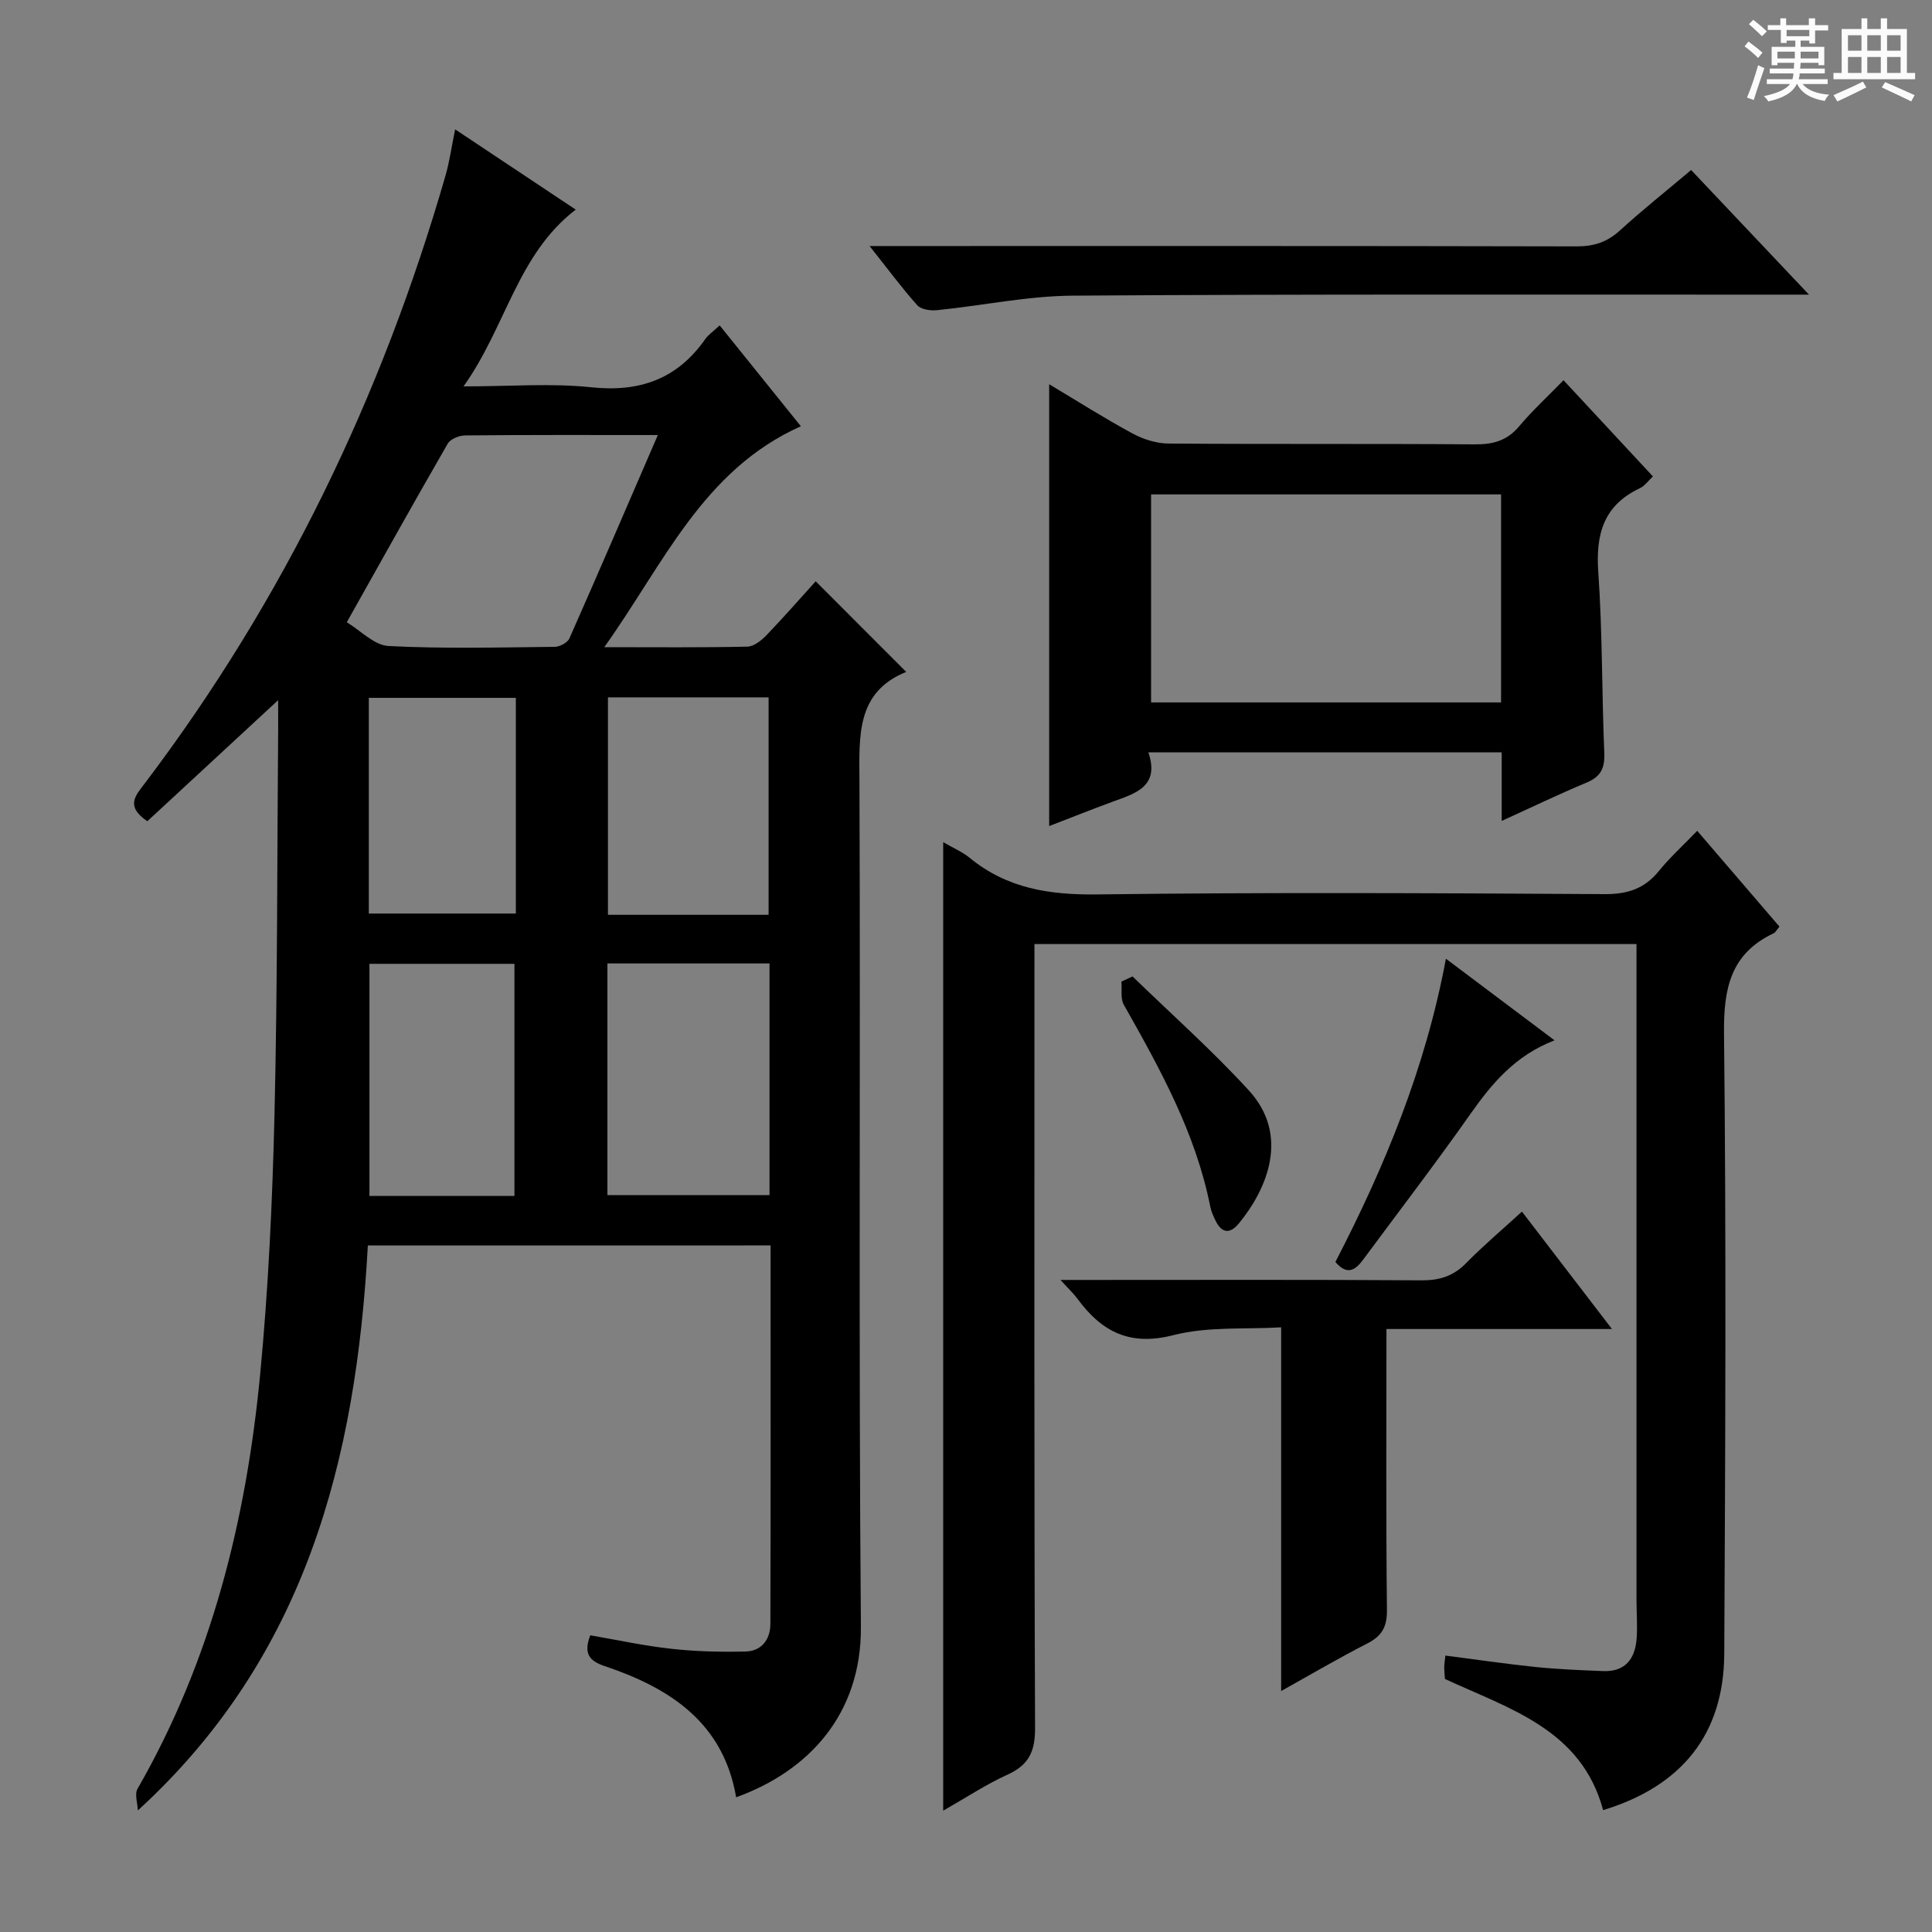
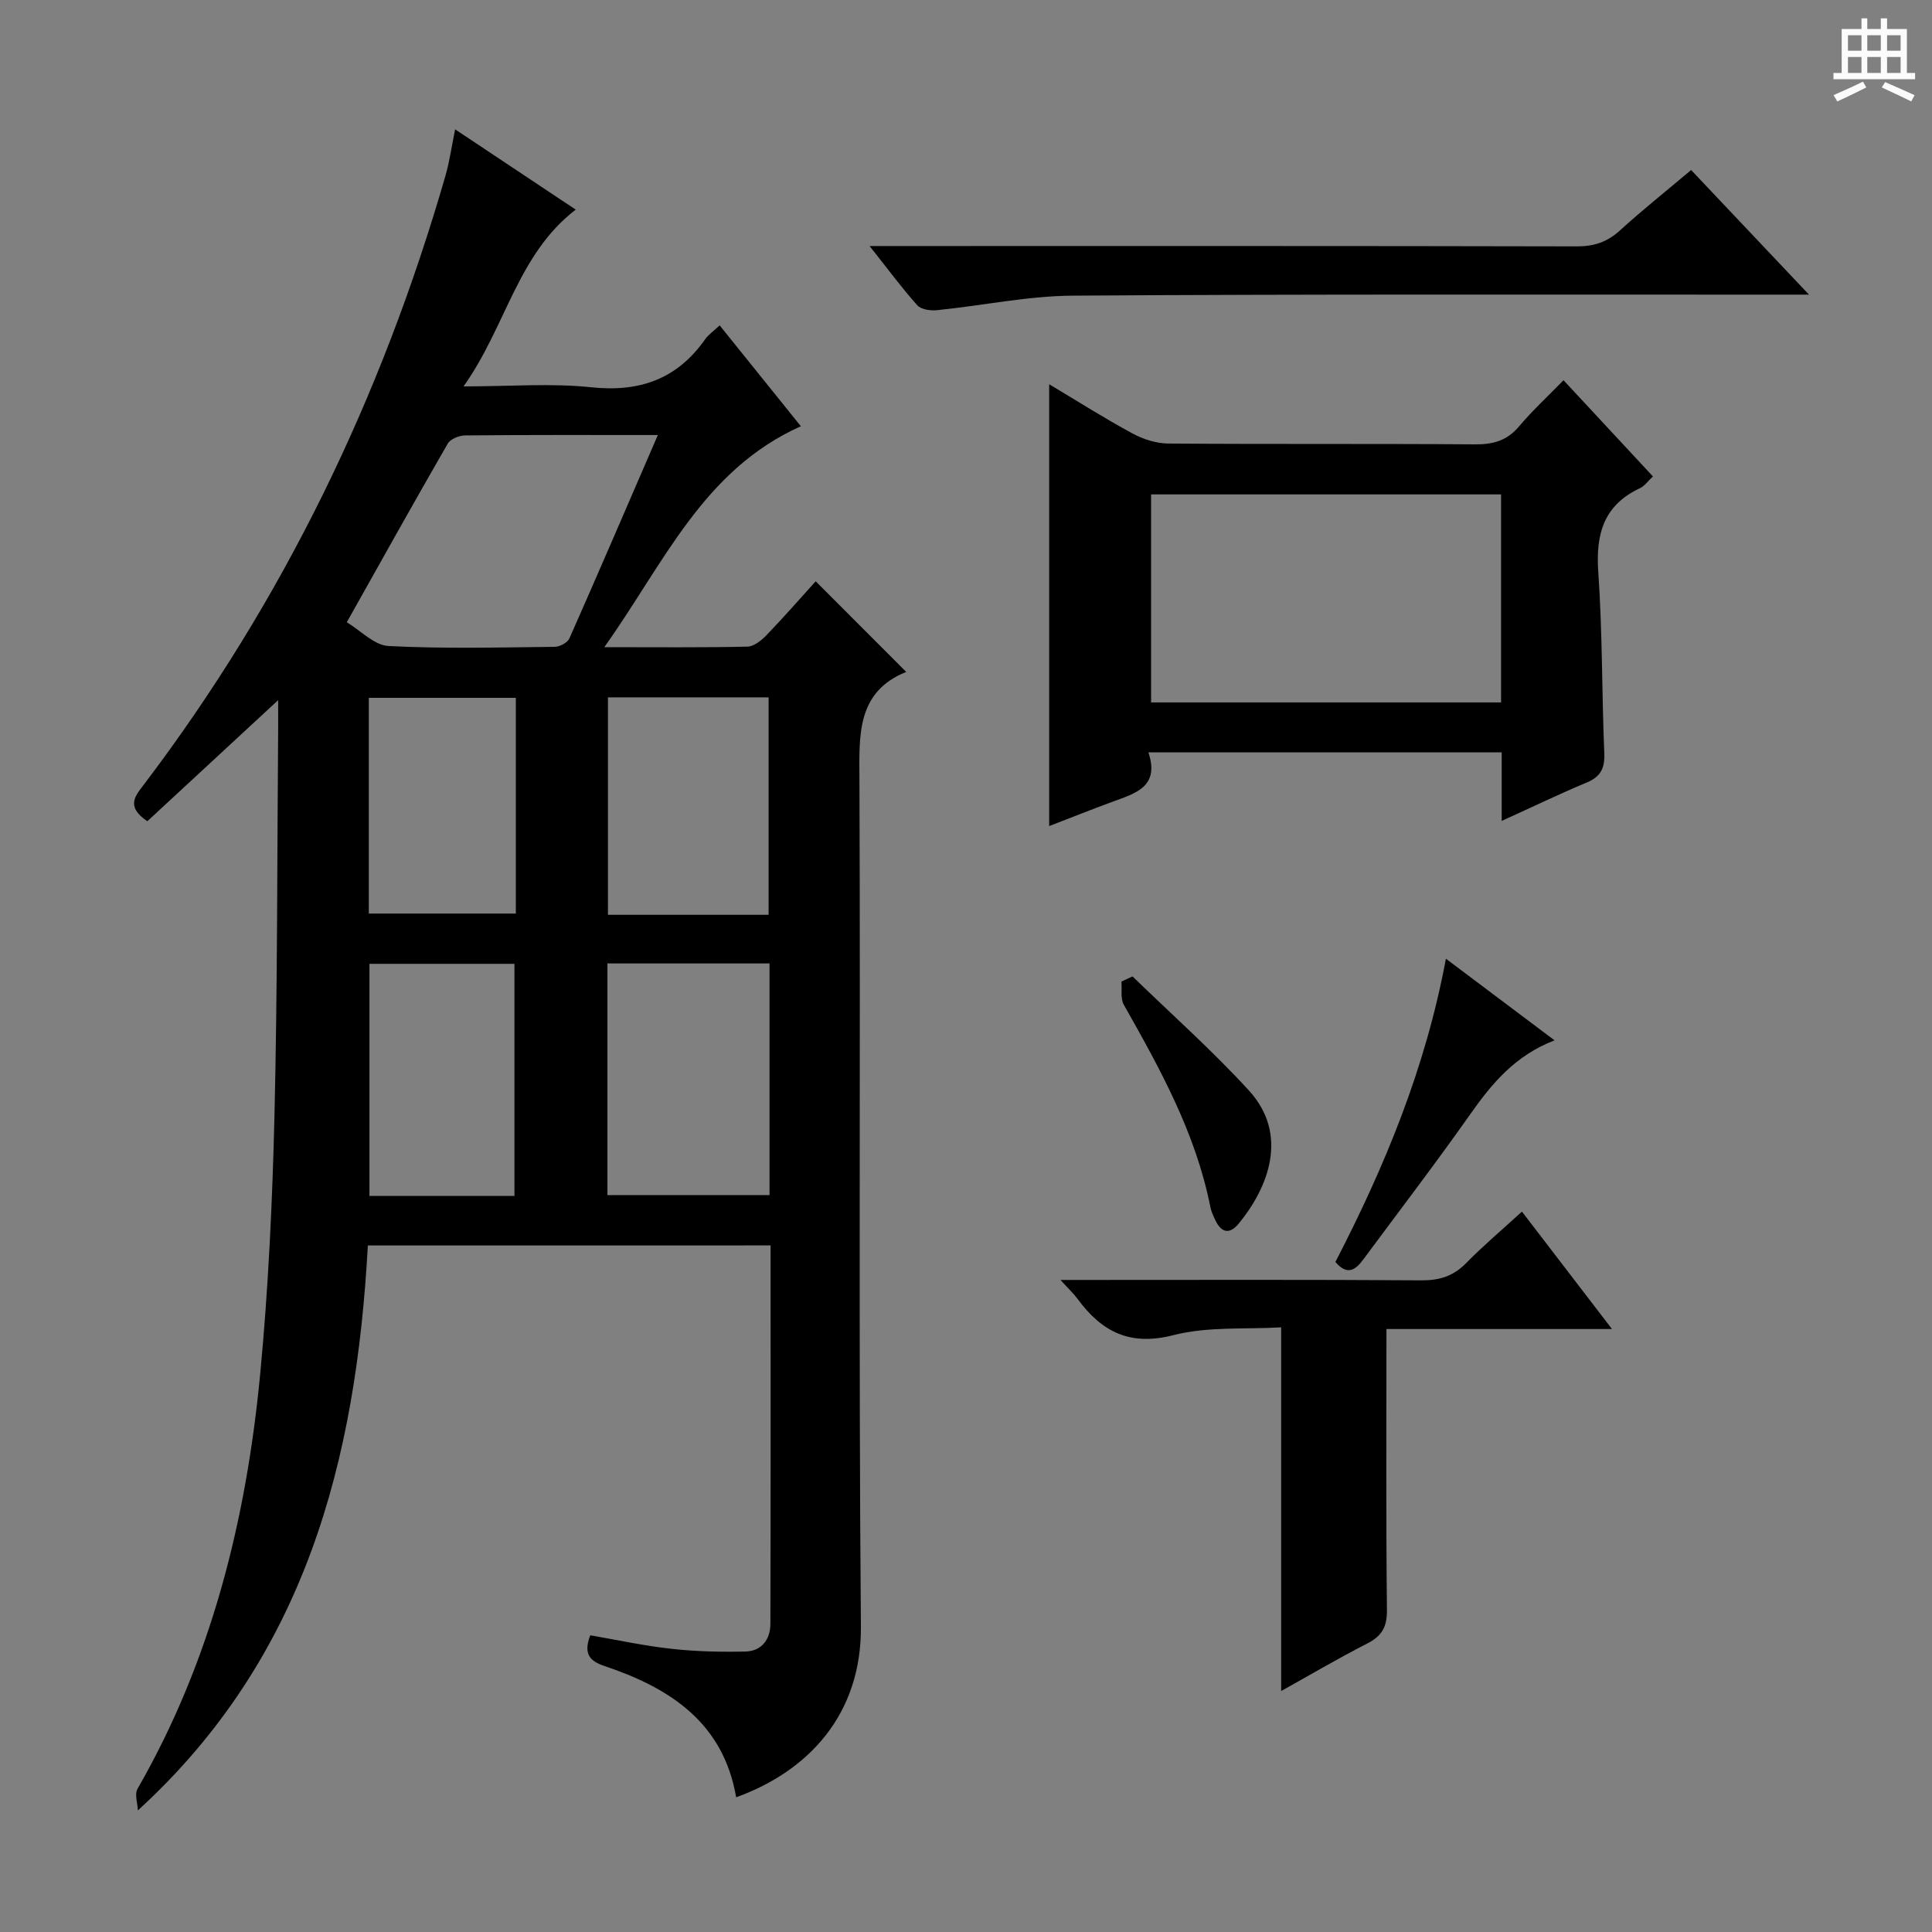
<svg xmlns="http://www.w3.org/2000/svg" enable-background="new 0 0 400 400" viewBox="0 0 400 400">
  <rect x="0" y="0" width="400" height="400" fill="#808080" stroke="none" />
-   <path d="m361.2 9.6.8-1c.9.7 1.9 1.4 2.9 2.3l-.9 1.1c-1-1-2-1.8-2.8-2.4zm.5 10.6c.9-2.1 1.6-4.3 2.3-6.7.4.2.8.4 1.3.6-.7 2.1-1.5 4.3-2.2 6.6zm.4-15.2.9-.9c1 .8 2 1.6 2.8 2.4l-1 1c-.9-.9-1.8-1.7-2.7-2.5zm12.5-1.2h1.2v1.4h2.7v1.1h-2.7v2.7h-1.2v-.6h-1.8v1.3h4.9v3.8h-1.2v-.5h-3.7c0 .4-.1.9-.1 1.2h5.1v1h-5.2c0 .5-.1.9-.2 1.2h6v1h-5.2c1.1 1.3 2.9 2 5.5 2.2-.4.4-.7.8-.9 1.3-2.9-.5-4.8-1.6-5.7-3.5h-.1c-.8 1.7-2.7 2.9-5.9 3.6-.2-.4-.6-.8-.9-1.1 2.8-.6 4.6-1.4 5.4-2.5h-4.8v-1h5.3c.1-.3.2-.7.2-1.2h-4.9v-1h5c0-.4 0-.8.1-1.2h-3.5v.5h-1.2v-3.8h4.9v-1.3h-1.8v.5h-1.2v-2.7h-2.7v-1h2.6v-1.4h1.2v1.4h4.7v-1.4zm-6.6 8.3h3.6c0-.4 0-.9 0-1.4h-3.6zm1.9-4.6h4.7v-1.3h-4.7zm6.6 3.2h-3.7v1.4h3.7z" fill="#fafbfa" />
  <path d="m385.3 3.8h1.3v2.2h2.8v-2.2h1.3v2.2h4.1v9.1h1.7v1.3h-16.9v-1.3h1.7v-9.1h4.1v-2.2zm.4 13.1.7 1.2c-1.8.9-3.8 1.9-6 2.9-.2-.4-.5-.8-.8-1.3 2.3-1 4.3-1.9 6.1-2.8zm-3.1-6.4h2.8v-3.2h-2.8zm0 4.6h2.8v-3.3h-2.8zm4-4.6h2.8v-3.2h-2.8zm0 4.6h2.8v-3.3h-2.8zm3.7 1.9c2.1.9 4.1 1.8 6.1 2.7l-.7 1.3c-2.2-1.1-4.2-2-6.1-2.9zm3.2-9.7h-2.8v3.2h2.8zm-2.8 7.8h2.8v-3.3h-2.8z" fill="#fafbfa" />
  <g fill="#010000">
    <path d="m76.16 257.86c-2.43 44.4-12.87 85.21-47.62 116.97-.05-1.51-.71-3.36-.07-4.47 15.29-26.59 22.5-55.63 25.39-85.8 1.71-17.86 2.54-35.83 2.97-53.77.63-26.64.54-53.29.76-79.94.01-1.79 0-3.58 0-5.89-9.43 8.73-18.34 16.98-27.09 25.07-4.63-3.15-2.41-5.35-.51-7.86 28.74-37.96 49.06-80.1 62.23-125.76.86-2.97 1.28-6.07 2.01-9.63 8.51 5.66 16.65 11.08 24.97 16.62-12.09 9.27-14.4 24.18-23.23 36.6 9.66 0 18.12-.7 26.42.18 10.04 1.06 17.8-1.68 23.61-9.95.65-.93 1.66-1.61 3-2.86 5.67 7.05 11.24 13.97 16.81 20.88-20.31 9.09-28.38 28.48-40.7 45.74 10.74 0 20.18.1 29.62-.11 1.37-.03 2.95-1.31 4.01-2.42 3.57-3.71 6.96-7.6 10.14-11.11 6.19 6.2 12.25 12.26 18.74 18.76-10.38 4.19-9.72 13.23-9.68 22.65.23 58.33-.19 116.66.3 174.99.15 18.2-10.87 29.96-25.83 35.36-2.64-15.45-13.7-22.63-27.21-27.16-3.14-1.05-4.46-2.55-2.99-6.38 5.51.95 11.13 2.18 16.82 2.8 5.07.56 10.23.68 15.33.56 3.32-.08 5.13-2.51 5.14-5.69.08-25.98.04-51.96.04-78.39-27.85.01-55.39.01-83.38.01zm60.04-167.79c-13.99 0-26.95-.05-39.91.08-1.23.01-3.04.74-3.59 1.7-6.95 12.04-13.72 24.19-20.9 36.98 2.84 1.7 5.67 4.77 8.65 4.92 11.44.59 22.93.29 34.4.17 1.05-.01 2.65-.86 3.04-1.75 6.09-13.75 12.02-27.57 18.31-42.1zm23.12 109.4c-11.49 0-22.4 0-33.56 0v47.96h33.56c0-16.12 0-31.85 0-47.96zm-.19-10.07c0-15.39 0-30.24 0-45.02-11.37 0-22.29 0-33.26 0v45.02zm-52.62 58.21c0-16.42 0-32.28 0-48.06-10.32 0-20.22 0-30.02 0v48.06zm.29-103.13c-10.48 0-20.49 0-30.44 0v44.66h30.44c0-15.05 0-29.65 0-44.66z" />
-     <path d="m195.28 174.36c2.12 1.24 3.99 2.02 5.49 3.25 7.75 6.36 16.57 7.7 26.45 7.57 34.98-.45 69.98-.27 104.96-.06 4.74.03 8.26-1.09 11.24-4.75 2.3-2.83 5.03-5.31 7.97-8.36 5.88 6.85 11.44 13.33 17.03 19.84-.59.69-.83 1.2-1.22 1.38-8.89 4.22-10.36 11.38-10.26 20.7.47 42.81.27 85.64.05 128.46-.09 16.63-8.76 27.4-25.08 32.38-4.48-16.71-19.34-20.94-32.75-27.16-.05-.75-.14-1.57-.15-2.39 0-.64.12-1.27.24-2.45 6.36.82 12.54 1.73 18.74 2.37 4.62.47 9.28.66 13.92.84 4.6.18 6.63-2.56 6.94-6.76.19-2.65-.03-5.33-.03-7.99 0-43.15 0-86.31 0-129.46 0-1.98 0-3.95 0-6.31-41.57 0-82.77 0-124.65 0v5.86c0 52.15-.08 104.3.13 156.45.02 4.85-1.29 7.64-5.68 9.64-4.49 2.04-8.65 4.8-13.34 7.47 0-67.05 0-133.48 0-200.52z" />
-     <path d="m310.91 169.96c0-5.25 0-9.55 0-14.2-24.38 0-48.45 0-73.15 0 2.41 7.13-2.71 8.5-7.44 10.24-4.33 1.59-8.62 3.31-13.1 5.03 0-30.49 0-60.61 0-91.48 5.93 3.55 11.49 7.08 17.26 10.2 2.22 1.2 4.93 2.06 7.42 2.08 21.15.16 42.31.01 63.46.17 3.77.03 6.66-.76 9.15-3.73 2.76-3.27 5.93-6.19 9.2-9.55 6.4 6.88 12.37 13.31 18.51 19.92-1 .93-1.7 1.97-2.68 2.43-7.56 3.54-9.19 9.56-8.63 17.43.87 12.43.72 24.94 1.24 37.4.13 3.12-.71 4.9-3.65 6.12-5.63 2.35-11.14 5.01-17.59 7.94zm-.13-67.6c-24.51 0-48.51 0-72.46 0v43.07h72.46c0-14.5 0-28.6 0-43.07z" />
+     <path d="m310.91 169.96c0-5.25 0-9.55 0-14.2-24.38 0-48.45 0-73.15 0 2.41 7.13-2.71 8.5-7.44 10.24-4.33 1.59-8.62 3.31-13.1 5.03 0-30.49 0-60.61 0-91.48 5.93 3.55 11.49 7.08 17.26 10.2 2.22 1.2 4.93 2.06 7.42 2.08 21.15.16 42.31.01 63.46.17 3.77.03 6.66-.76 9.15-3.73 2.76-3.27 5.93-6.19 9.2-9.55 6.4 6.88 12.37 13.31 18.51 19.92-1 .93-1.7 1.97-2.68 2.43-7.56 3.54-9.19 9.56-8.63 17.43.87 12.43.72 24.94 1.24 37.4.13 3.12-.71 4.9-3.65 6.12-5.63 2.35-11.14 5.01-17.59 7.94zm-.13-67.6c-24.51 0-48.51 0-72.46 0v43.07h72.46z" />
    <path d="m287.05 275.16c0 19.87-.11 39.01.1 58.14.04 3.5-1.01 5.4-4.06 6.96-6.01 3.07-11.83 6.5-17.84 9.85 0-25.1 0-49.67 0-75.3-7.33.44-15.15-.22-22.32 1.62-9.03 2.32-14.82-.71-19.82-7.49-.84-1.14-1.89-2.11-3.55-3.94h5.73c22.99 0 45.99-.08 68.98.08 3.76.03 6.64-.87 9.29-3.58 3.48-3.55 7.3-6.77 11.54-10.65 6.1 7.95 11.98 15.62 18.64 24.31-16.62 0-32.09 0-46.69 0z" />
    <path d="m350.13 35.2c8 8.46 15.74 16.64 24.4 25.8-2.63 0-4.31 0-5.98 0-48.8.02-97.6-.12-146.39.21-9.39.06-18.76 2.06-28.16 3.01-1.35.14-3.3-.14-4.09-1.02-3.2-3.58-6.06-7.46-9.87-12.26h5.99c46.8 0 93.6-.04 140.4.07 3.58.01 6.31-.89 8.95-3.29 4.64-4.23 9.57-8.15 14.75-12.52z" />
    <path d="m299.36 198.49c7.65 5.75 14.87 11.17 22.49 16.9-8.15 3.14-12.95 8.91-17.43 15.27-7.17 10.18-14.75 20.08-22.16 30.09-1.58 2.14-3.29 3.45-5.78.53 10.16-19.65 18.65-40.06 22.88-62.79z" />
    <path d="m234.48 202.16c8.06 7.83 16.49 15.31 24.07 23.59 8.46 9.23 3.91 20.27-2.04 27.53-1.9 2.32-3.61 2.03-4.89-.65-.42-.89-.85-1.82-1.04-2.78-3.01-15.22-10.39-28.54-17.91-41.83-.72-1.28-.35-3.18-.49-4.79.77-.37 1.54-.72 2.3-1.07z" />
  </g>
</svg>